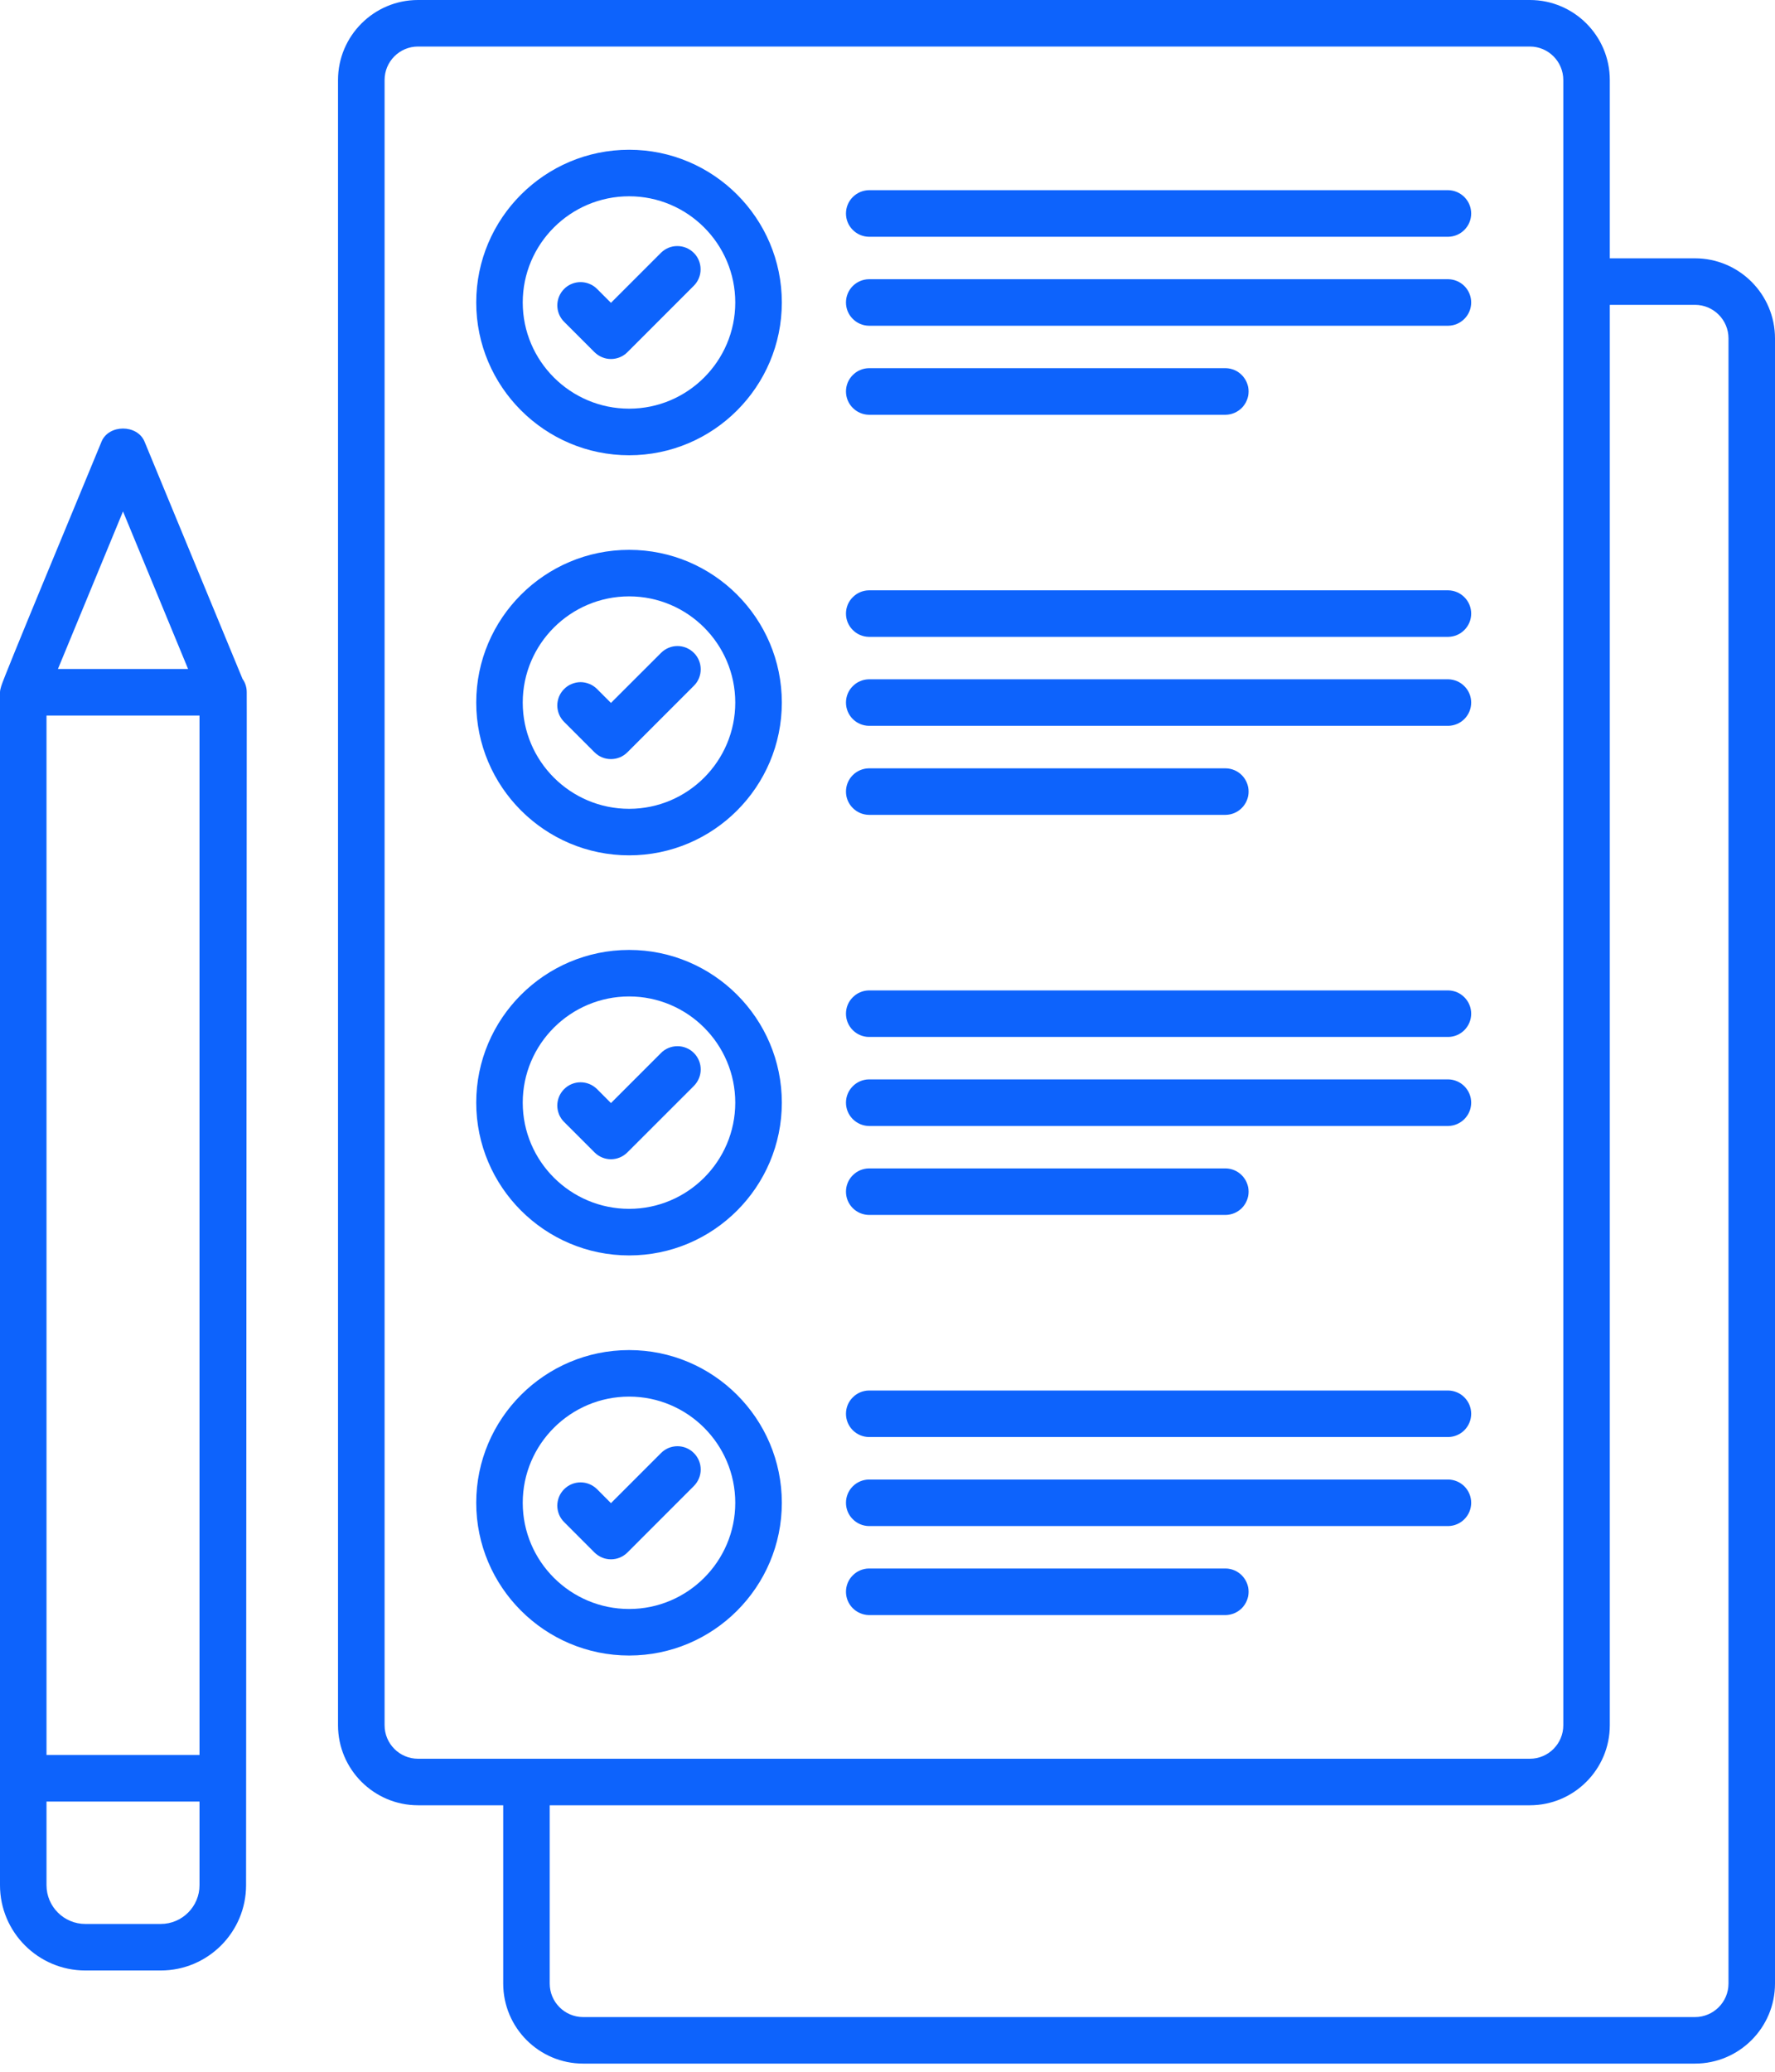
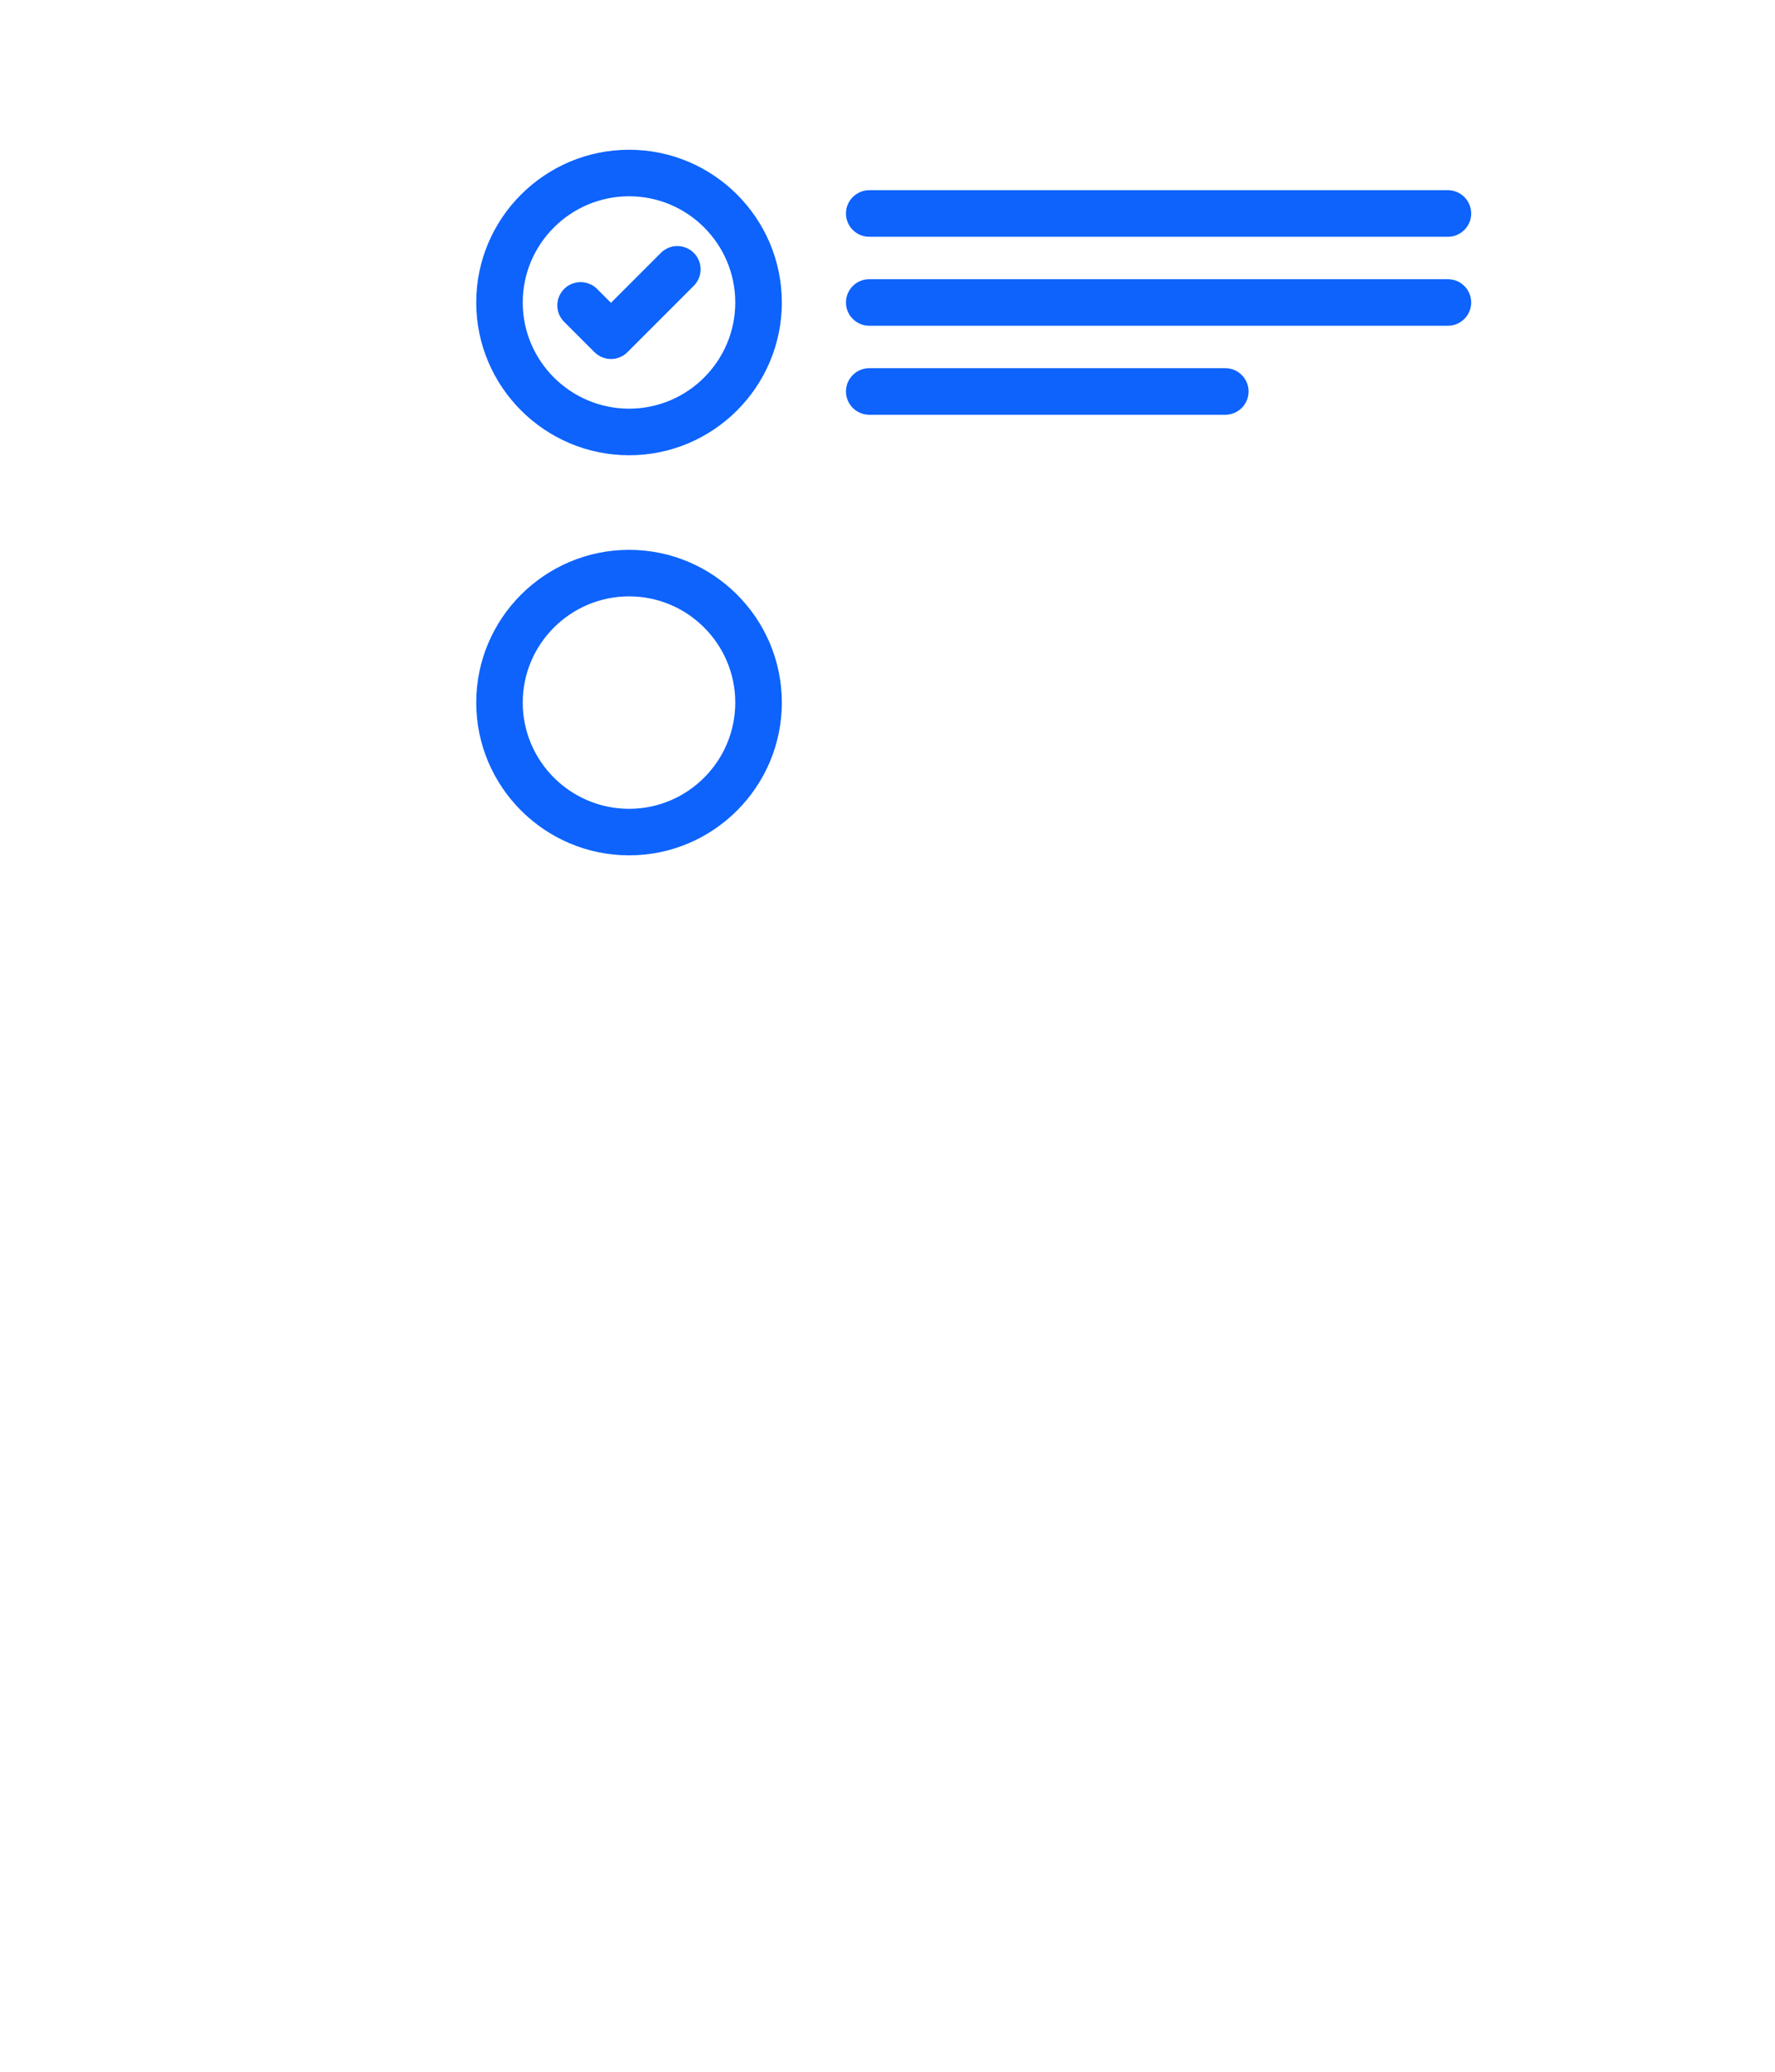
<svg xmlns="http://www.w3.org/2000/svg" width="30" height="35" viewBox="0 0 30 35" fill="none">
-   <path d="M25.857 0H7.065C6.32 0 5.713 0.606 5.713 1.352V29.146C5.713 29.891 6.32 30.498 7.065 30.498H8.505V33.51C8.505 34.256 9.111 34.862 9.856 34.862H28.648C29.393 34.862 30 34.256 30 33.51V5.716C30 4.971 29.393 4.364 28.648 4.364H27.208V1.352C27.208 0.606 26.602 0 25.857 0ZM7.065 29.712C6.753 29.712 6.5 29.458 6.5 29.146V1.352C6.5 1.04 6.753 0.786 7.065 0.786H25.857C26.169 0.786 26.422 1.04 26.422 1.352V29.146C26.422 29.458 26.169 29.712 25.857 29.712H7.065ZM28.648 5.15C28.96 5.15 29.214 5.404 29.214 5.716V33.51C29.214 33.822 28.96 34.076 28.648 34.076H9.856C9.544 34.076 9.291 33.822 9.291 33.51V30.498H25.857C26.602 30.498 27.208 29.891 27.208 29.146V5.15H28.648Z" fill="#0D63FC" />
  <path d="M10.633 2.53C9.209 2.53 8.049 3.687 8.049 5.11C8.049 6.533 9.209 7.691 10.633 7.691C12.056 7.691 13.214 6.533 13.214 5.11C13.214 3.687 12.056 2.53 10.633 2.53ZM10.633 6.904C9.642 6.904 8.835 6.099 8.835 5.11C8.835 4.121 9.642 3.316 10.633 3.316C11.622 3.316 12.427 4.121 12.427 5.11C12.427 6.099 11.622 6.904 10.633 6.904Z" fill="#0D63FC" />
  <path d="M11.172 4.27L10.326 5.116L10.091 4.881C10.054 4.844 10.011 4.815 9.963 4.796C9.915 4.776 9.864 4.766 9.813 4.766C9.761 4.766 9.71 4.776 9.662 4.796C9.615 4.815 9.571 4.844 9.535 4.881C9.381 5.035 9.381 5.284 9.535 5.437L10.048 5.95C10.085 5.986 10.128 6.015 10.176 6.035C10.223 6.055 10.274 6.065 10.326 6.065C10.378 6.065 10.429 6.055 10.477 6.035C10.524 6.016 10.568 5.986 10.604 5.95L11.728 4.826C11.801 4.752 11.842 4.652 11.841 4.549C11.841 4.445 11.8 4.345 11.726 4.272C11.653 4.199 11.553 4.157 11.449 4.157C11.345 4.156 11.246 4.197 11.172 4.27ZM24.479 3.213H14.684C14.581 3.215 14.483 3.258 14.411 3.331C14.338 3.405 14.298 3.504 14.298 3.607C14.298 3.71 14.338 3.809 14.411 3.882C14.483 3.956 14.581 3.998 14.684 4H24.479C24.582 3.998 24.68 3.956 24.752 3.882C24.825 3.809 24.865 3.71 24.865 3.607C24.865 3.504 24.825 3.405 24.752 3.331C24.68 3.258 24.582 3.215 24.479 3.213ZM24.479 4.717H14.684C14.581 4.719 14.483 4.761 14.411 4.834C14.338 4.908 14.298 5.007 14.298 5.11C14.298 5.213 14.338 5.312 14.411 5.385C14.483 5.459 14.581 5.501 14.684 5.503H24.479C24.582 5.501 24.68 5.459 24.752 5.385C24.825 5.312 24.865 5.213 24.865 5.11C24.865 5.007 24.825 4.908 24.752 4.834C24.68 4.761 24.582 4.719 24.479 4.717ZM14.684 7.007H20.717C20.82 7.005 20.918 6.962 20.99 6.889C21.062 6.815 21.103 6.716 21.103 6.613C21.103 6.51 21.062 6.412 20.99 6.338C20.918 6.264 20.82 6.222 20.717 6.22H14.684C14.581 6.222 14.483 6.264 14.411 6.338C14.338 6.412 14.298 6.51 14.298 6.613C14.298 6.716 14.338 6.815 14.411 6.889C14.483 6.962 14.581 7.005 14.684 7.007ZM10.633 9.289C9.209 9.289 8.049 10.446 8.049 11.869C8.049 13.292 9.209 14.45 10.633 14.45C12.056 14.45 13.214 13.292 13.214 11.869C13.214 10.446 12.056 9.289 10.633 9.289ZM10.633 13.664C9.642 13.664 8.835 12.859 8.835 11.869C8.835 10.88 9.642 10.075 10.633 10.075C11.622 10.075 12.427 10.88 12.427 11.869C12.427 12.859 11.622 13.664 10.633 13.664Z" fill="#0D63FC" />
-   <path d="M11.172 11.03L10.326 11.875L10.091 11.64C10.054 11.603 10.011 11.574 9.963 11.555C9.915 11.535 9.864 11.524 9.813 11.524C9.761 11.524 9.71 11.535 9.662 11.555C9.614 11.574 9.571 11.603 9.535 11.64C9.498 11.676 9.469 11.72 9.449 11.767C9.43 11.815 9.419 11.866 9.419 11.918C9.419 11.969 9.43 12.021 9.449 12.068C9.469 12.116 9.498 12.159 9.535 12.196L10.048 12.709C10.125 12.786 10.225 12.824 10.326 12.824C10.427 12.824 10.527 12.786 10.604 12.709L11.728 11.585C11.802 11.512 11.843 11.412 11.843 11.307C11.843 11.203 11.802 11.103 11.728 11.03C11.654 10.956 11.554 10.914 11.45 10.914C11.346 10.914 11.246 10.956 11.172 11.03ZM24.479 9.973H14.684C14.581 9.975 14.483 10.017 14.411 10.091C14.338 10.164 14.298 10.263 14.298 10.366C14.298 10.469 14.338 10.568 14.411 10.641C14.483 10.715 14.581 10.757 14.684 10.759H24.479C24.582 10.757 24.68 10.715 24.752 10.641C24.825 10.568 24.865 10.469 24.865 10.366C24.865 10.263 24.825 10.164 24.752 10.091C24.68 10.017 24.582 9.975 24.479 9.973ZM24.479 11.476H14.684C14.581 11.478 14.483 11.52 14.411 11.594C14.338 11.667 14.298 11.766 14.298 11.869C14.298 11.972 14.338 12.071 14.411 12.145C14.483 12.218 14.581 12.26 14.684 12.262H24.479C24.582 12.26 24.68 12.218 24.752 12.145C24.825 12.071 24.865 11.972 24.865 11.869C24.865 11.766 24.825 11.667 24.752 11.594C24.68 11.52 24.582 11.478 24.479 11.476ZM14.684 13.766H20.717C20.82 13.764 20.918 13.722 20.99 13.648C21.062 13.575 21.103 13.476 21.103 13.373C21.103 13.27 21.062 13.171 20.99 13.097C20.918 13.024 20.82 12.982 20.717 12.98H14.684C14.581 12.982 14.483 13.024 14.411 13.097C14.338 13.171 14.298 13.27 14.298 13.373C14.298 13.476 14.338 13.575 14.411 13.648C14.483 13.722 14.581 13.764 14.684 13.766ZM10.633 16.048C9.209 16.048 8.049 17.206 8.049 18.628C8.049 20.051 9.209 21.209 10.633 21.209C12.056 21.209 13.214 20.051 13.214 18.628C13.214 17.206 12.056 16.048 10.633 16.048ZM10.633 20.422C9.642 20.422 8.835 19.617 8.835 18.628C8.835 17.639 9.642 16.834 10.633 16.834C11.622 16.834 12.427 17.639 12.427 18.628C12.427 19.617 11.622 20.422 10.633 20.422Z" fill="#0D63FC" />
-   <path d="M11.172 17.789L10.326 18.635L10.091 18.399C10.054 18.363 10.011 18.334 9.963 18.314C9.915 18.294 9.864 18.284 9.813 18.284C9.761 18.284 9.71 18.294 9.662 18.314C9.614 18.334 9.571 18.363 9.535 18.399C9.498 18.436 9.469 18.479 9.449 18.527C9.43 18.574 9.419 18.625 9.419 18.677C9.419 18.729 9.43 18.78 9.449 18.828C9.469 18.875 9.498 18.919 9.535 18.955L10.048 19.468C10.125 19.545 10.225 19.584 10.326 19.584C10.427 19.584 10.527 19.545 10.604 19.468L11.728 18.345C11.764 18.308 11.793 18.265 11.813 18.217C11.833 18.169 11.843 18.118 11.843 18.067C11.843 18.015 11.833 17.964 11.813 17.916C11.793 17.869 11.764 17.825 11.728 17.789C11.691 17.752 11.648 17.723 11.6 17.704C11.553 17.684 11.502 17.674 11.45 17.674C11.398 17.674 11.347 17.684 11.299 17.704C11.252 17.723 11.208 17.752 11.172 17.789ZM24.479 16.732H14.684C14.581 16.734 14.483 16.776 14.411 16.85C14.338 16.923 14.298 17.022 14.298 17.125C14.298 17.228 14.338 17.327 14.411 17.401C14.483 17.474 14.581 17.517 14.684 17.518H24.479C24.582 17.517 24.68 17.474 24.752 17.401C24.825 17.327 24.865 17.228 24.865 17.125C24.865 17.022 24.825 16.923 24.752 16.85C24.68 16.776 24.582 16.734 24.479 16.732ZM24.479 18.235H14.684C14.581 18.237 14.483 18.279 14.411 18.353C14.338 18.427 14.298 18.525 14.298 18.628C14.298 18.731 14.338 18.83 14.411 18.904C14.483 18.977 14.581 19.02 14.684 19.022H24.479C24.582 19.02 24.68 18.977 24.752 18.904C24.825 18.83 24.865 18.731 24.865 18.628C24.865 18.525 24.825 18.427 24.752 18.353C24.68 18.279 24.582 18.237 24.479 18.235ZM14.684 20.525H20.717C20.82 20.523 20.918 20.481 20.99 20.408C21.062 20.334 21.103 20.235 21.103 20.132C21.103 20.029 21.062 19.93 20.99 19.857C20.918 19.783 20.82 19.741 20.717 19.739H14.684C14.581 19.741 14.483 19.783 14.411 19.857C14.338 19.93 14.298 20.029 14.298 20.132C14.298 20.235 14.338 20.334 14.411 20.408C14.483 20.481 14.581 20.523 14.684 20.525ZM10.633 22.808C9.209 22.808 8.049 23.965 8.049 25.388C8.049 26.811 9.209 27.968 10.633 27.968C12.056 27.968 13.214 26.811 13.214 25.388C13.214 23.965 12.056 22.808 10.633 22.808ZM10.633 27.182C9.642 27.182 8.835 26.377 8.835 25.388C8.835 24.399 9.642 23.594 10.633 23.594C11.622 23.594 12.427 24.399 12.427 25.388C12.427 26.377 11.622 27.182 10.633 27.182Z" fill="#0D63FC" />
-   <path d="M11.172 24.548L10.326 25.394L10.091 25.158C10.054 25.122 10.011 25.093 9.963 25.073C9.915 25.053 9.864 25.043 9.813 25.043C9.761 25.043 9.71 25.053 9.662 25.073C9.614 25.093 9.571 25.122 9.535 25.158C9.498 25.195 9.469 25.238 9.449 25.286C9.43 25.334 9.419 25.385 9.419 25.436C9.419 25.488 9.43 25.539 9.449 25.587C9.469 25.634 9.498 25.678 9.535 25.714L10.048 26.228C10.085 26.264 10.128 26.293 10.176 26.313C10.223 26.333 10.274 26.343 10.326 26.343C10.378 26.343 10.429 26.333 10.477 26.313C10.524 26.293 10.568 26.264 10.604 26.228L11.728 25.104C11.764 25.067 11.793 25.024 11.813 24.976C11.833 24.928 11.843 24.877 11.843 24.826C11.843 24.774 11.833 24.723 11.813 24.675C11.793 24.628 11.764 24.584 11.728 24.548C11.691 24.511 11.648 24.482 11.6 24.462C11.553 24.443 11.502 24.432 11.45 24.432C11.398 24.432 11.347 24.443 11.299 24.462C11.252 24.482 11.208 24.511 11.172 24.548ZM24.479 23.491H14.684C14.581 23.493 14.483 23.535 14.411 23.609C14.338 23.682 14.298 23.781 14.298 23.884C14.298 23.987 14.338 24.086 14.411 24.16C14.483 24.233 14.581 24.275 14.684 24.277H24.479C24.582 24.275 24.68 24.233 24.752 24.16C24.825 24.086 24.865 23.987 24.865 23.884C24.865 23.781 24.825 23.682 24.752 23.609C24.68 23.535 24.582 23.493 24.479 23.491ZM24.479 24.995H14.684C14.581 24.997 14.483 25.039 14.411 25.112C14.338 25.186 14.298 25.285 14.298 25.388C14.298 25.491 14.338 25.59 14.411 25.663C14.483 25.737 14.581 25.779 14.684 25.781H24.479C24.582 25.779 24.68 25.737 24.752 25.663C24.825 25.59 24.865 25.491 24.865 25.388C24.865 25.285 24.825 25.186 24.752 25.112C24.68 25.039 24.582 24.997 24.479 24.995ZM20.717 26.498H14.684C14.581 26.5 14.483 26.542 14.411 26.616C14.338 26.689 14.298 26.788 14.298 26.891C14.298 26.994 14.338 27.093 14.411 27.167C14.483 27.24 14.581 27.282 14.684 27.285H20.717C20.82 27.282 20.918 27.24 20.99 27.167C21.062 27.093 21.103 26.994 21.103 26.891C21.103 26.788 21.062 26.689 20.99 26.616C20.918 26.542 20.82 26.5 20.717 26.498ZM1.442 33.289H2.717C3.512 33.289 4.159 32.643 4.159 31.848C4.175 4.231 4.17 13.756 4.17 11.696C4.171 11.614 4.146 11.535 4.099 11.469L2.443 7.461C2.321 7.166 1.837 7.166 1.716 7.461C1.331 8.398 0.064 11.433 0.02 11.594C0.011 11.627 0 11.66 0 11.696V31.848C6.80898e-05 32.643 0.647 33.289 1.442 33.289ZM2.079 8.64L3.179 11.302H0.979L2.079 8.64ZM0.786 12.089H3.372V29.648H0.786V12.089ZM0.786 30.435H3.372V31.848C3.372 32.209 3.078 32.503 2.717 32.503H1.442C1.08 32.503 0.786 32.209 0.786 31.848V30.435Z" fill="#0D63FC" />
</svg>